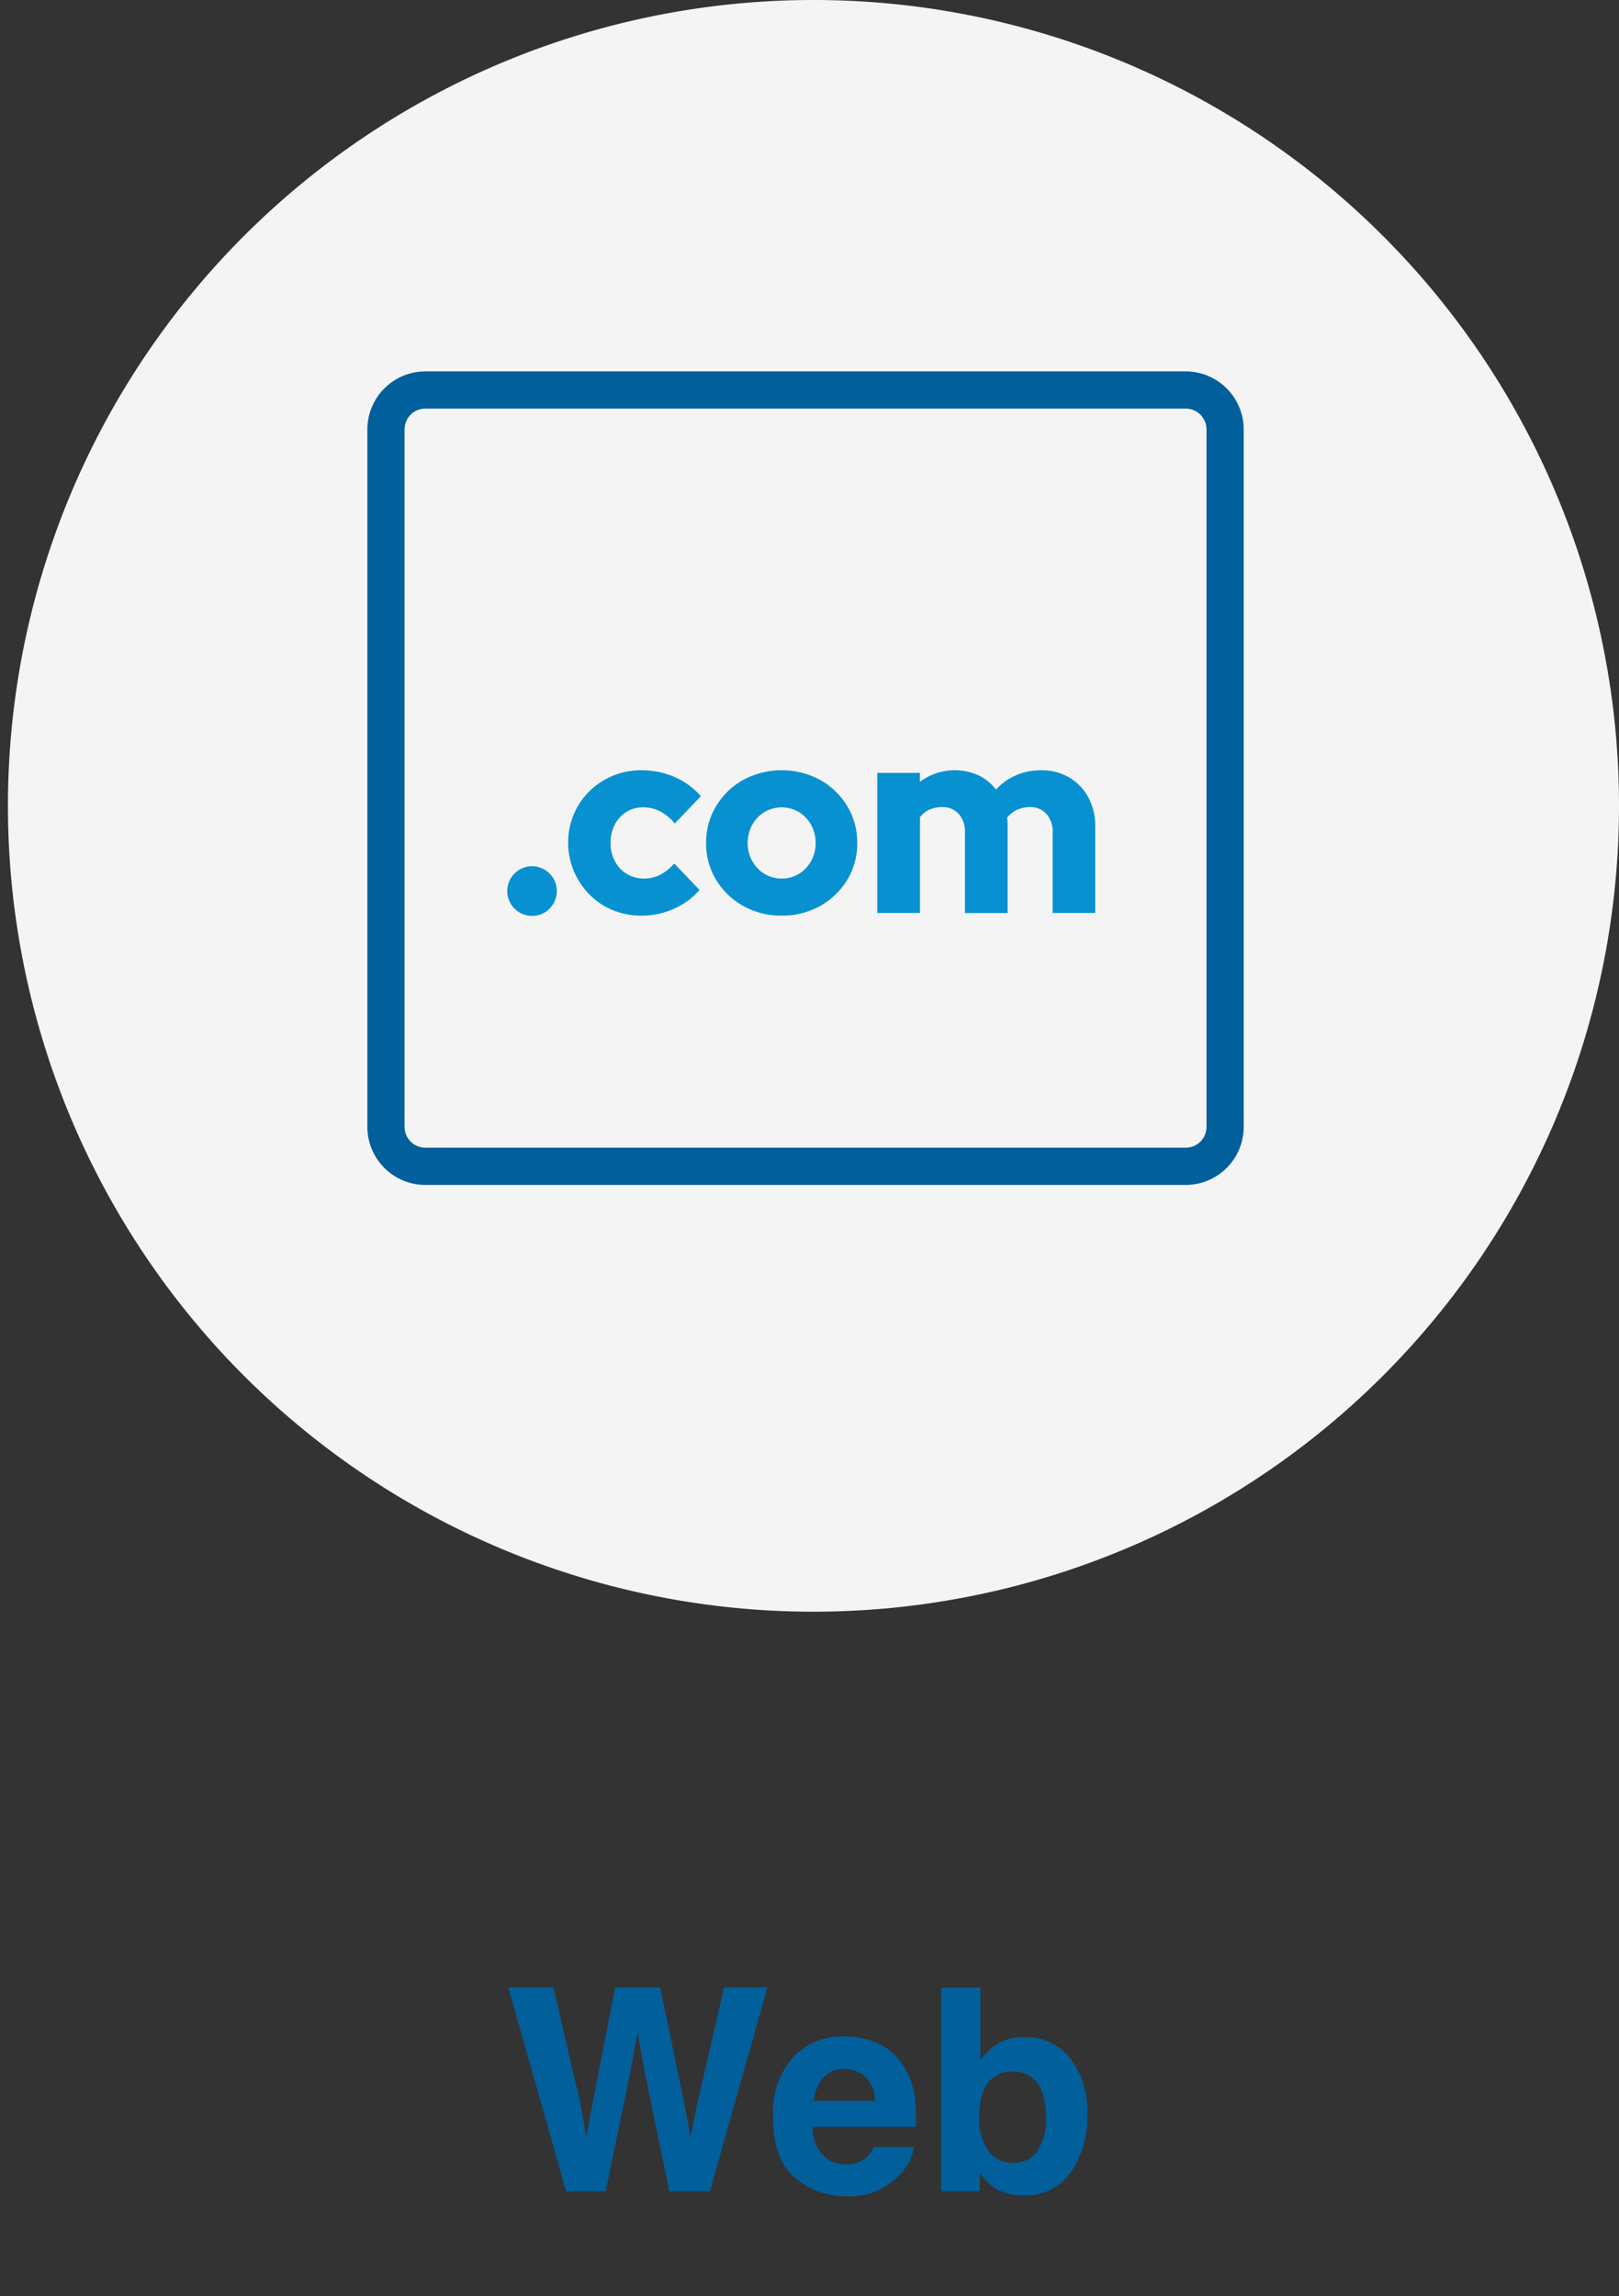
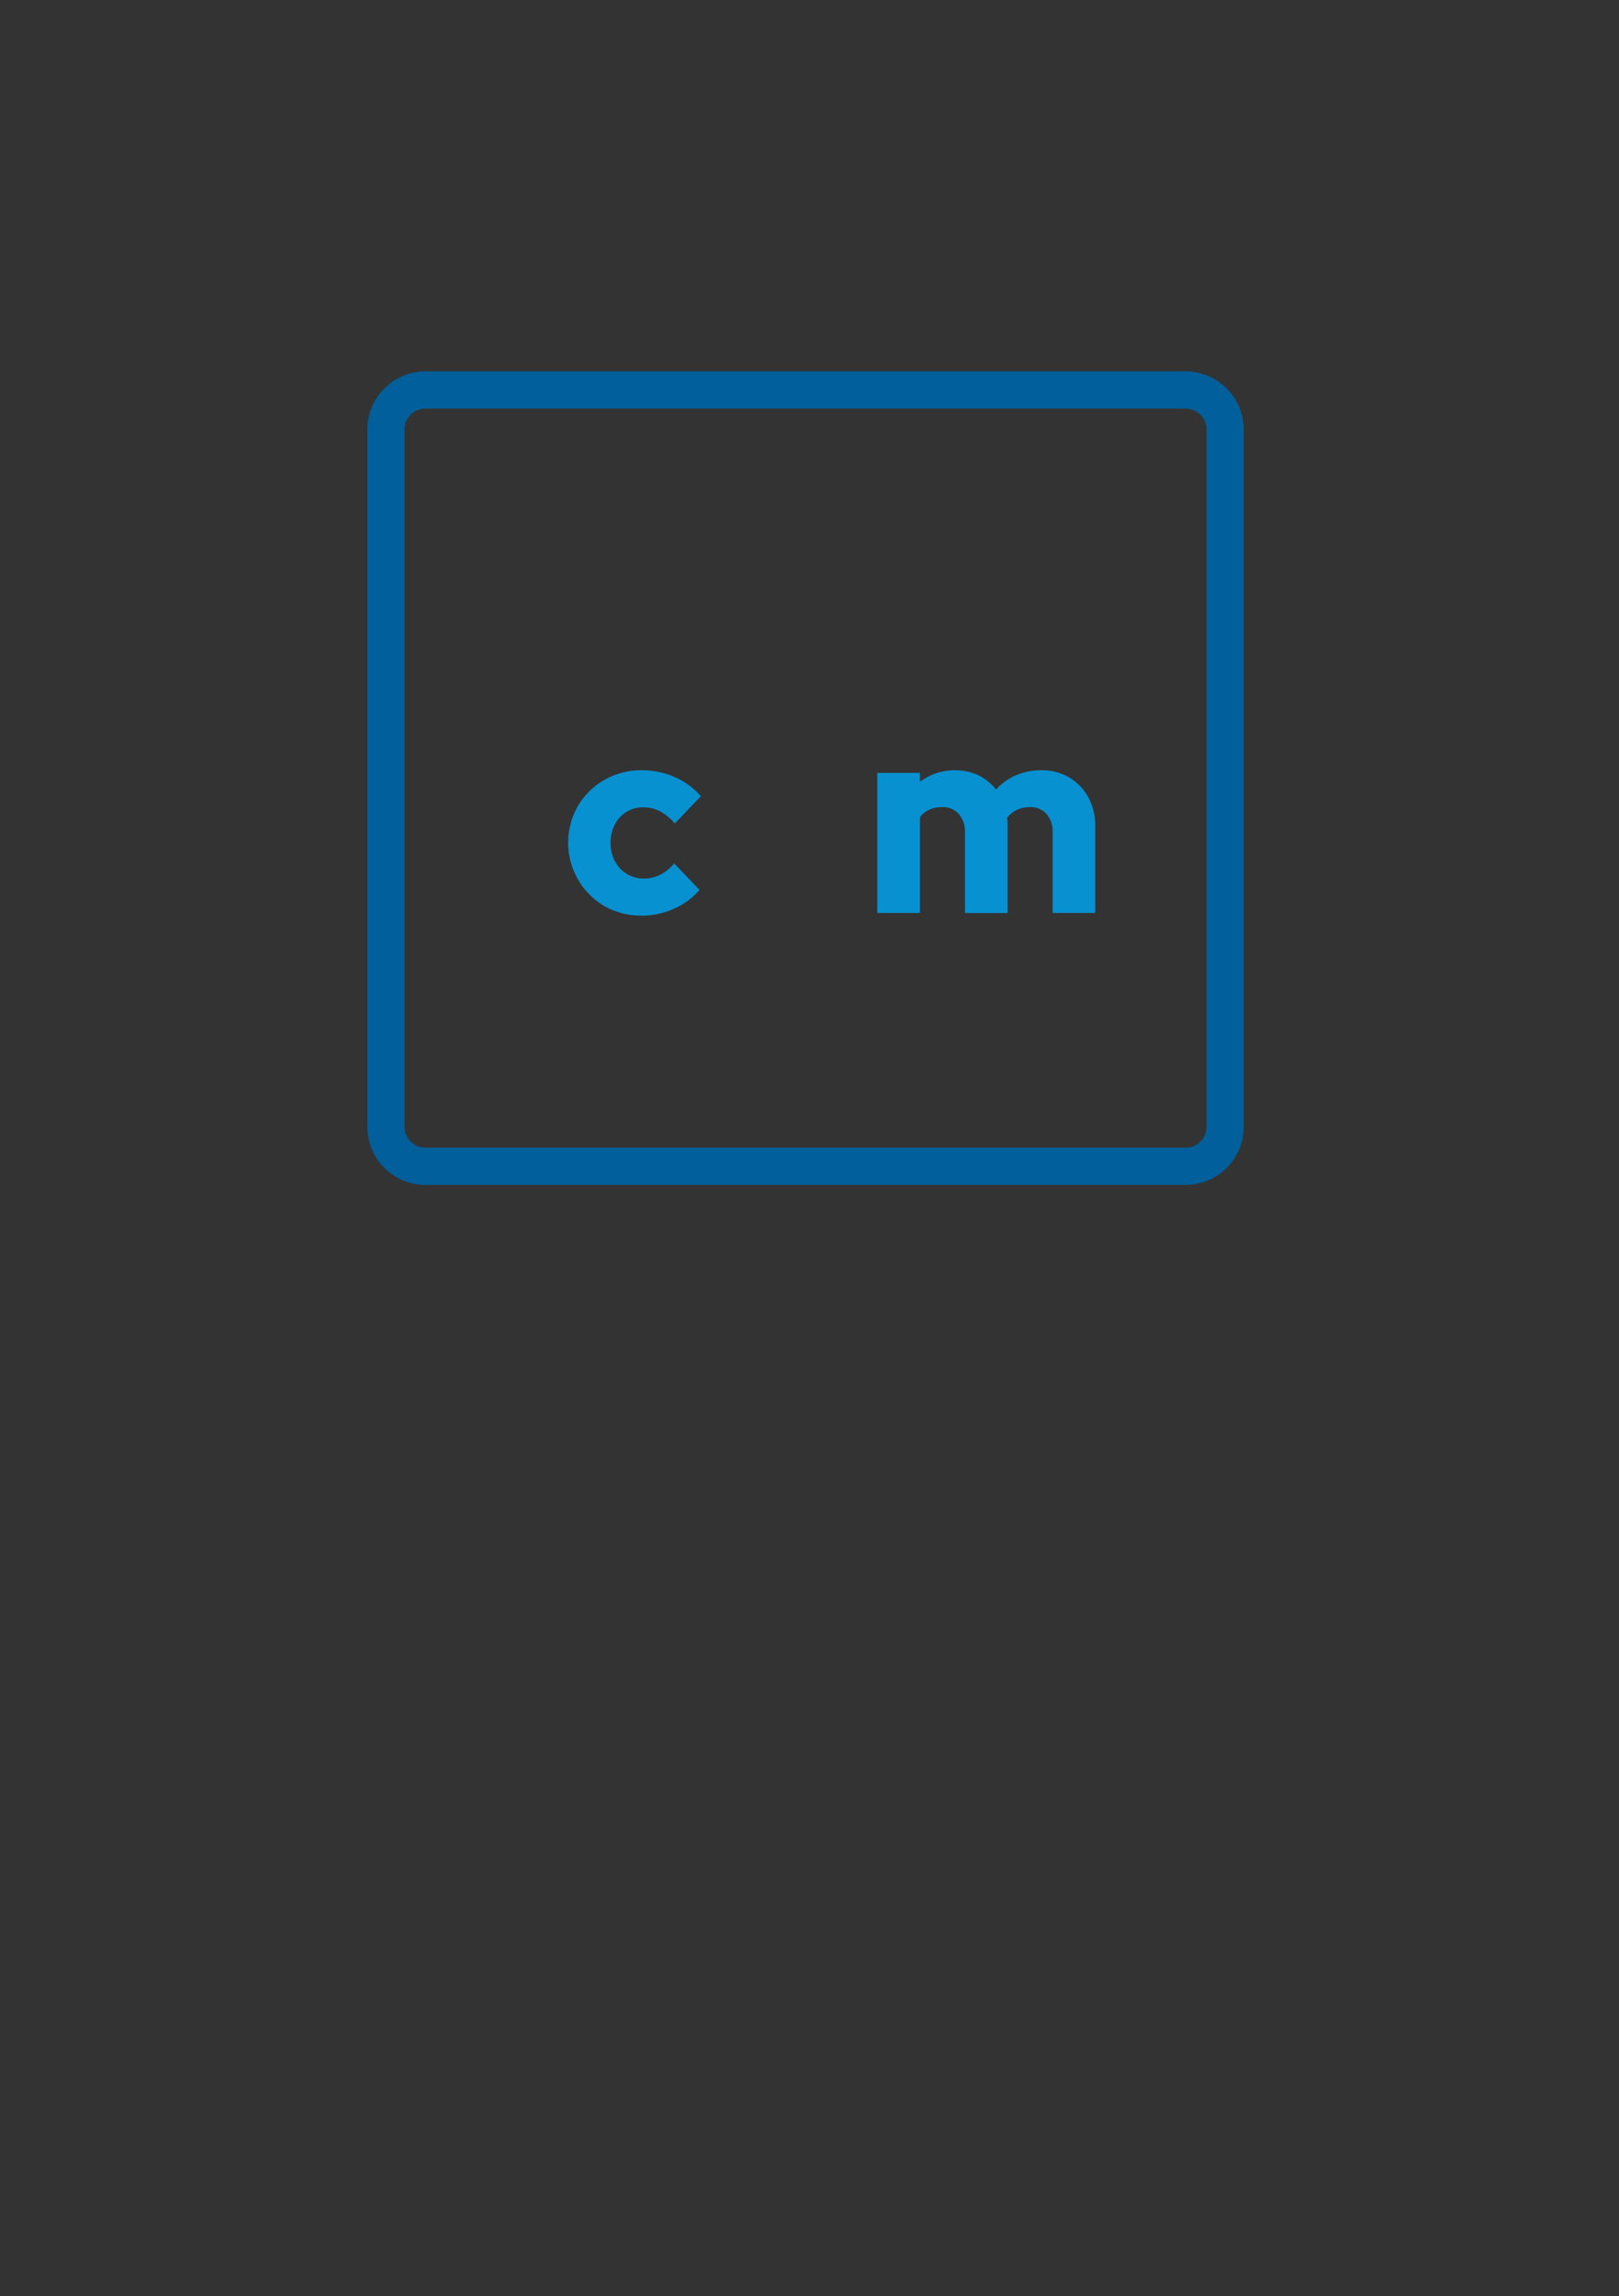
<svg xmlns="http://www.w3.org/2000/svg" width="131.432" height="186.324" viewBox="0 0 131.432 186.324">
  <rect x="0" y="0" width="131.432" height="186.324" fill="#333333" stroke="none" />
  <g id="Group_7108" data-name="Group 7108" transform="translate(12205 17575.242)">
    <g id="Group_7107" data-name="Group 7107" transform="translate(0.378)">
-       <path id="Path_18805" data-name="Path 18805" d="M130.787,65.394A65.394,65.394,0,1,1,65.394,0a65.393,65.393,0,0,1,65.394,65.394" transform="translate(-12204.733 -17575.242)" fill="#f4f4f4" />
      <path id="Path_18809" data-name="Path 18809" d="M91.639,91.092H29.914a4.313,4.313,0,0,1-4.308-4.308v-56.6a4.313,4.313,0,0,1,4.308-4.309H91.639a4.314,4.314,0,0,1,4.309,4.309v56.6a4.314,4.314,0,0,1-4.309,4.308m-61.725-63a2.093,2.093,0,0,0-2.09,2.09v56.6a2.092,2.092,0,0,0,2.09,2.089H91.639a2.092,2.092,0,0,0,2.09-2.089v-56.6a2.093,2.093,0,0,0-2.09-2.09Z" transform="translate(-12200.761 -17570.578)" fill="#015f9b" />
      <path id="Path_18810" data-name="Path 18810" d="M91.639,91.092H29.914a4.313,4.313,0,0,1-4.308-4.308v-56.6a4.313,4.313,0,0,1,4.308-4.309H91.639a4.314,4.314,0,0,1,4.309,4.309v56.6A4.314,4.314,0,0,1,91.639,91.092Zm-61.725-63a2.093,2.093,0,0,0-2.09,2.09v56.6a2.092,2.092,0,0,0,2.09,2.089H91.639a2.092,2.092,0,0,0,2.09-2.089v-56.6a2.093,2.093,0,0,0-2.09-2.09Z" transform="translate(-12200.761 -17570.578)" fill="none" stroke="#015f9b" stroke-miterlimit="10" stroke-width="0.8" />
-       <path id="Path_18815" data-name="Path 18815" d="M36.918,63.579a2.013,2.013,0,1,1,1.4-.591,1.91,1.91,0,0,1-1.4.591" transform="translate(-12199.08 -17564.5)" fill="#0791d1" />
      <path id="Path_18816" data-name="Path 18816" d="M45.062,64.752a6.042,6.042,0,0,1-3.046-.773,5.98,5.98,0,0,1-2.148-8.122,5.873,5.873,0,0,1,2.148-2.116,5.99,5.99,0,0,1,3.046-.784,6.569,6.569,0,0,1,2.65.548,5.9,5.9,0,0,1,2.139,1.558l-2.116,2.213a4.094,4.094,0,0,0-1.219-1,3.015,3.015,0,0,0-1.368-.31,2.477,2.477,0,0,0-1.346.375,2.607,2.607,0,0,0-.941,1.032,3.164,3.164,0,0,0-.342,1.493,3.045,3.045,0,0,0,.353,1.472,2.626,2.626,0,0,0,2.362,1.407,2.859,2.859,0,0,0,1.3-.3,3.953,3.953,0,0,0,1.156-.924l2.051,2.148a5.841,5.841,0,0,1-2.1,1.537,6.316,6.316,0,0,1-2.586.548" transform="translate(-12198.332 -17565.693)" fill="#0791d1" />
-       <path id="Path_18817" data-name="Path 18817" d="M54.7,64.752a6.241,6.241,0,0,1-3.122-.784,5.959,5.959,0,0,1-2.2-2.116,5.619,5.619,0,0,1-.812-2.986,5.678,5.678,0,0,1,.812-3,5.94,5.94,0,0,1,2.2-2.127,6.607,6.607,0,0,1,6.243,0,5.941,5.941,0,0,1,2.2,2.127,5.678,5.678,0,0,1,.812,3,5.619,5.619,0,0,1-.812,2.986,5.959,5.959,0,0,1-2.2,2.116,6.24,6.24,0,0,1-3.121.784m0-3.007a2.6,2.6,0,0,0,1.41-.387,2.819,2.819,0,0,0,.983-1.042,2.939,2.939,0,0,0,.364-1.449,2.994,2.994,0,0,0-.364-1.473,2.788,2.788,0,0,0-.994-1.041,2.734,2.734,0,0,0-2.8,0,2.776,2.776,0,0,0-.993,1.041,2.983,2.983,0,0,0-.365,1.473,2.928,2.928,0,0,0,.365,1.449,2.779,2.779,0,0,0,.993,1.042,2.621,2.621,0,0,0,1.4.387" transform="translate(-12196.621 -17565.693)" fill="#0791d1" />
      <path id="Path_18818" data-name="Path 18818" d="M60.339,64.538V53.172H63.8V53.9a4.7,4.7,0,0,1,4.745-.537,3.911,3.911,0,0,1,1.432,1.161A4.707,4.707,0,0,1,71.6,53.365a5.1,5.1,0,0,1,2.051-.408,4.384,4.384,0,0,1,2.266.581,4.17,4.17,0,0,1,1.55,1.611,4.874,4.874,0,0,1,.567,2.384v7.005H74.576V58.006a2.171,2.171,0,0,0-.5-1.5,1.712,1.712,0,0,0-1.337-.558,2.5,2.5,0,0,0-1.047.214,2.209,2.209,0,0,0-.812.646c.013.114.024.234.032.354s.011.248.011.375v7.005H67.457V58.006a2.166,2.166,0,0,0-.5-1.5,1.711,1.711,0,0,0-1.335-.558,2.512,2.512,0,0,0-1.037.2,2.011,2.011,0,0,0-.779.611v7.778Z" transform="translate(-12194.499 -17565.693)" fill="#0791d1" />
-       <rect id="Rectangle_2846" data-name="Rectangle 2846" width="130.787" height="186.324" transform="translate(-12205.378 -17575.242)" fill="none" />
    </g>
-     <path id="Path_19478" data-name="Path 19478" d="M-6.216-16.554H-2.7L-7.362,0h-3.3l-2-9.681-.584-3.2-.584,3.2-2,9.681h-3.212l-4.694-16.554h3.672l2.19,9.479.472,2.639.483-2.583,1.864-9.535h3.65l1.965,9.479.505,2.639.505-2.538ZM9.2-3.594A4.06,4.06,0,0,1,8.069-1.381,5.557,5.557,0,0,1,3.667.4,6.208,6.208,0,0,1-.455-1.1Q-2.24-2.605-2.24-6A6.806,6.806,0,0,1-.629-10.871a5.51,5.51,0,0,1,4.183-1.7,6.415,6.415,0,0,1,2.751.573,4.82,4.82,0,0,1,2.021,1.808A6.169,6.169,0,0,1,9.26-7.659a16.319,16.319,0,0,1,.1,2.426H.983A3.042,3.042,0,0,0,2.139-2.65a2.724,2.724,0,0,0,1.595.46A2.3,2.3,0,0,0,5.34-2.751a2.667,2.667,0,0,0,.6-.842ZM6.036-7.345a2.786,2.786,0,0,0-.769-1.926,2.389,2.389,0,0,0-1.713-.657,2.174,2.174,0,0,0-1.724.7,3.475,3.475,0,0,0-.769,1.887ZM18.165.326a4.368,4.368,0,0,1-2.437-.606,4.867,4.867,0,0,1-1.19-1.258V0H11.4V-16.531h3.189v5.885a4.67,4.67,0,0,1,1.336-1.3,3.97,3.97,0,0,1,2.2-.562,4.534,4.534,0,0,1,3.779,1.741,7.067,7.067,0,0,1,1.365,4.492A7.9,7.9,0,0,1,21.927-1.55,4.37,4.37,0,0,1,18.165.326Zm1.752-6.267A5.924,5.924,0,0,0,19.58-8.1a2.347,2.347,0,0,0-2.358-1.617A2.381,2.381,0,0,0,14.83-8.131a5.943,5.943,0,0,0-.337,2.179,4.564,4.564,0,0,0,.7,2.605,2.384,2.384,0,0,0,2.123,1.033,2.2,2.2,0,0,0,1.92-1A4.564,4.564,0,0,0,19.917-5.941Z" transform="translate(-12140 -17397.418)" fill="#015f9b" />
  </g>
</svg>